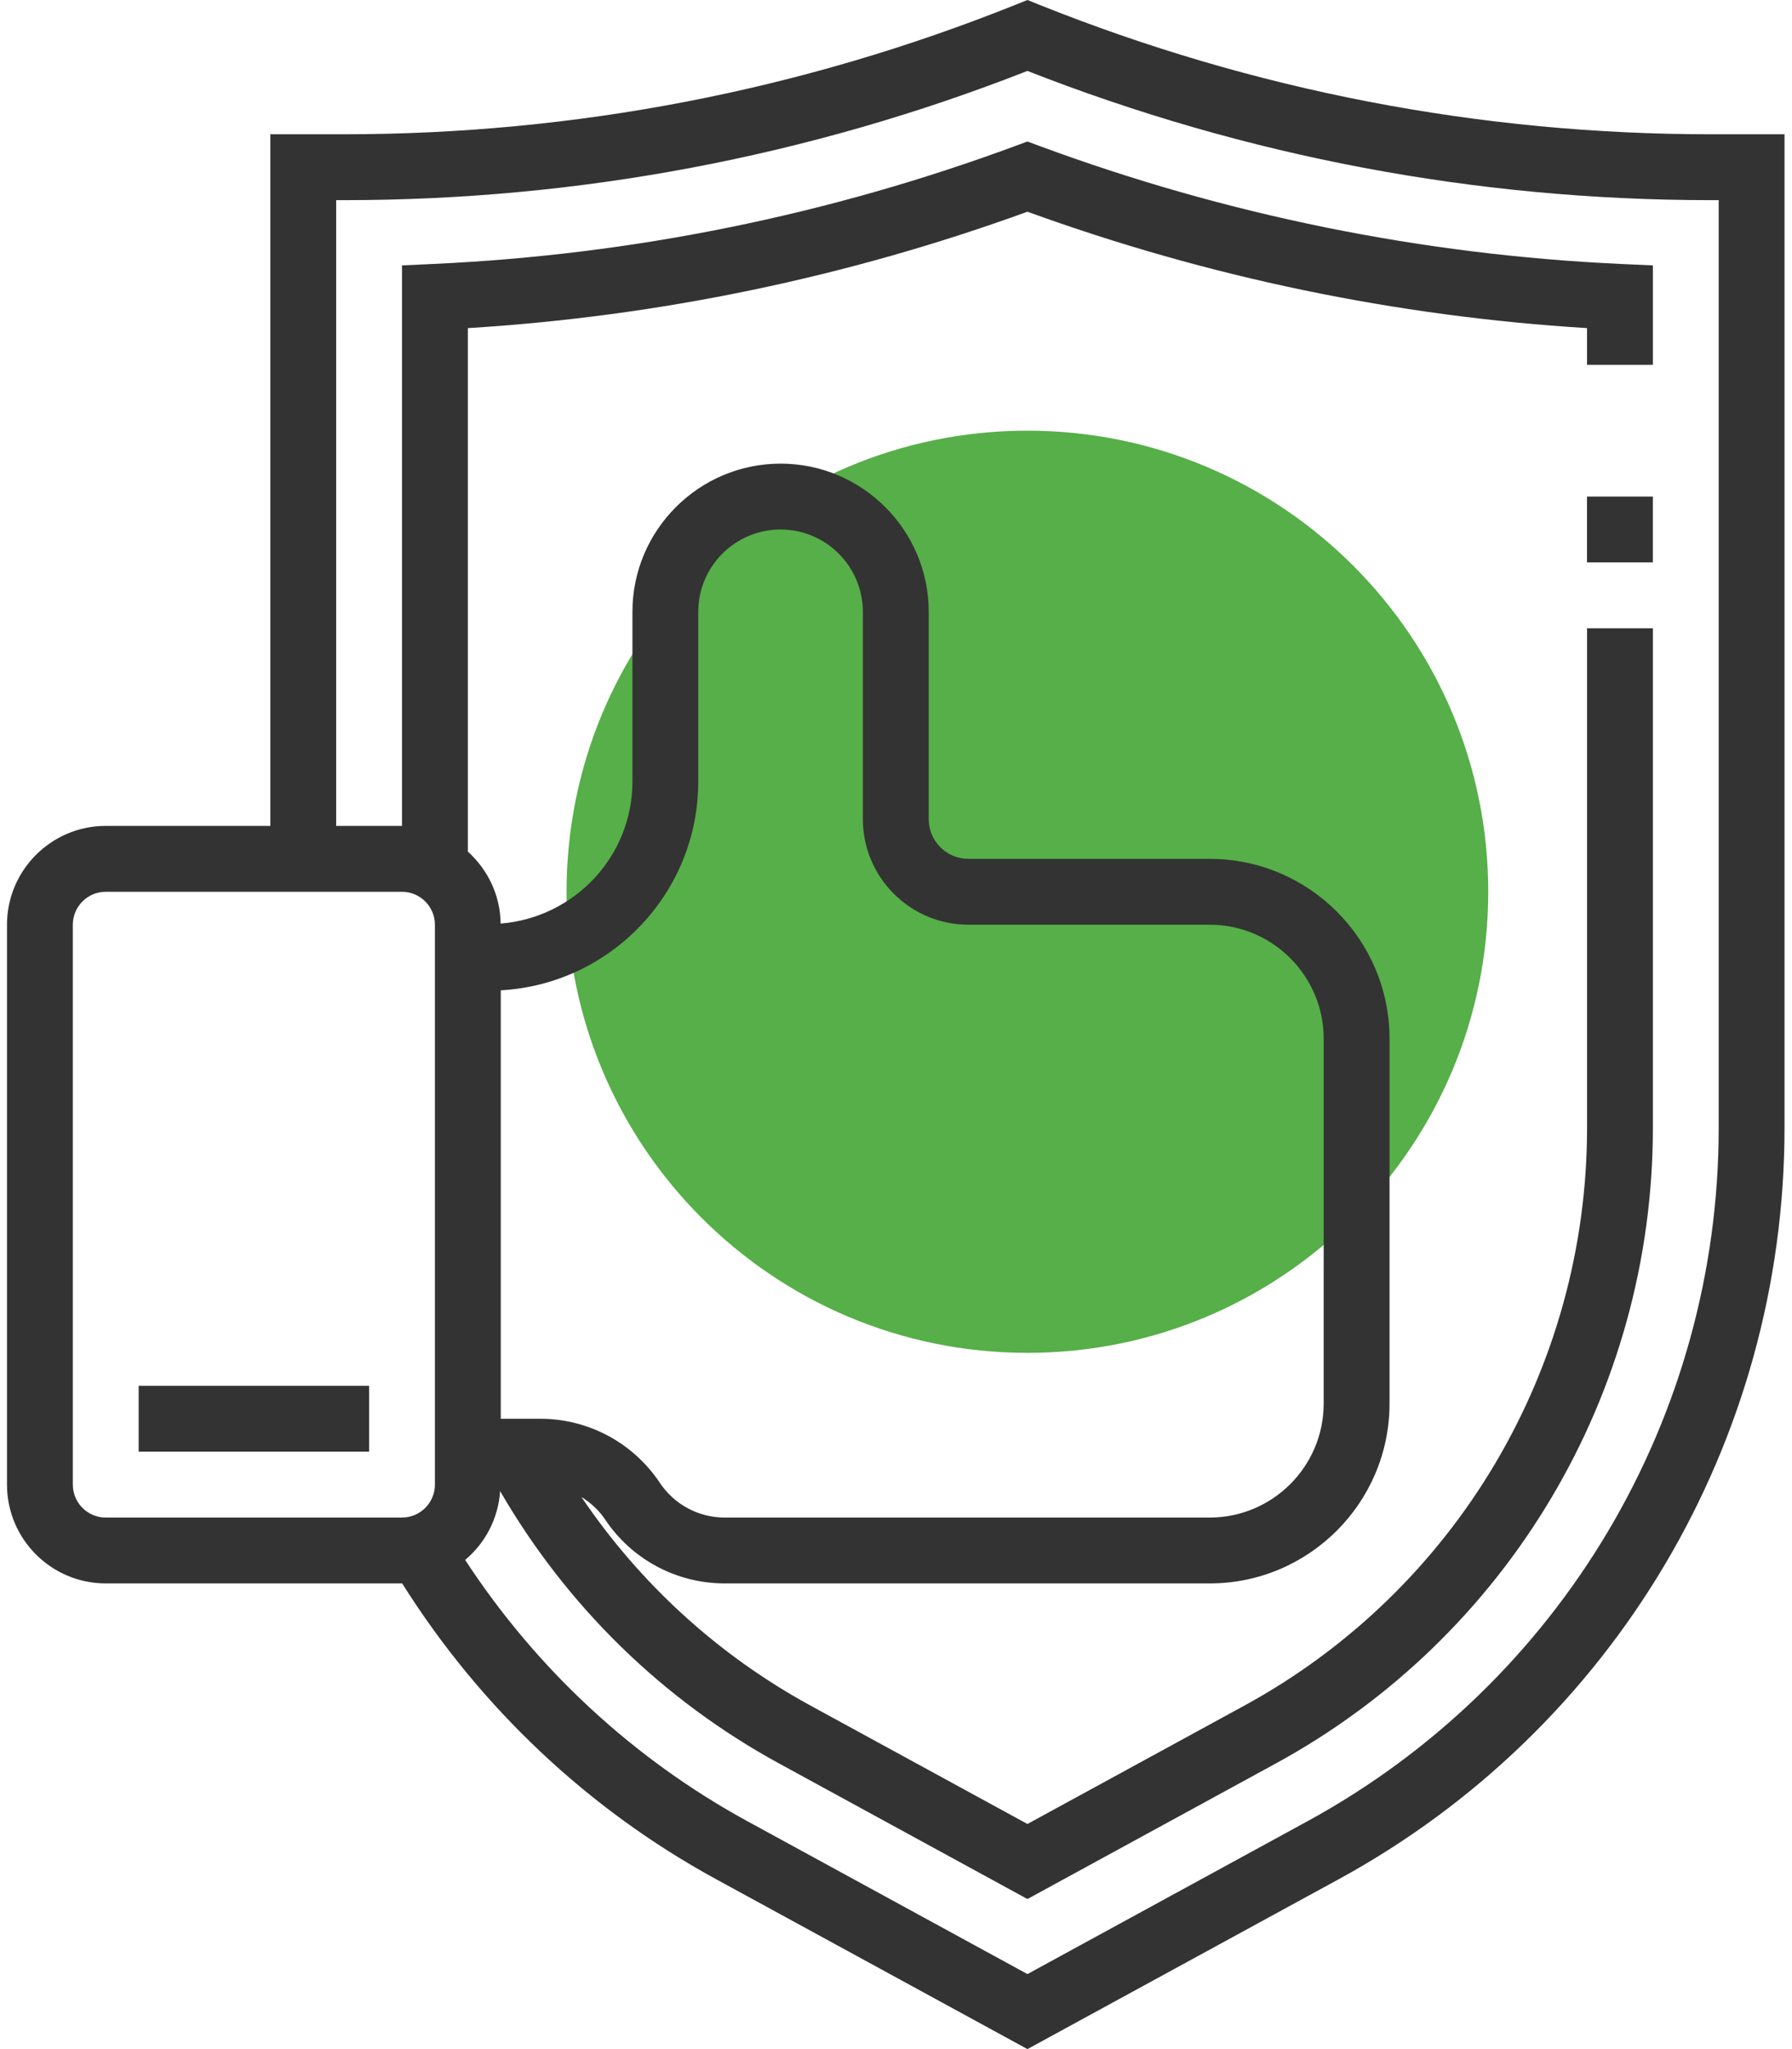
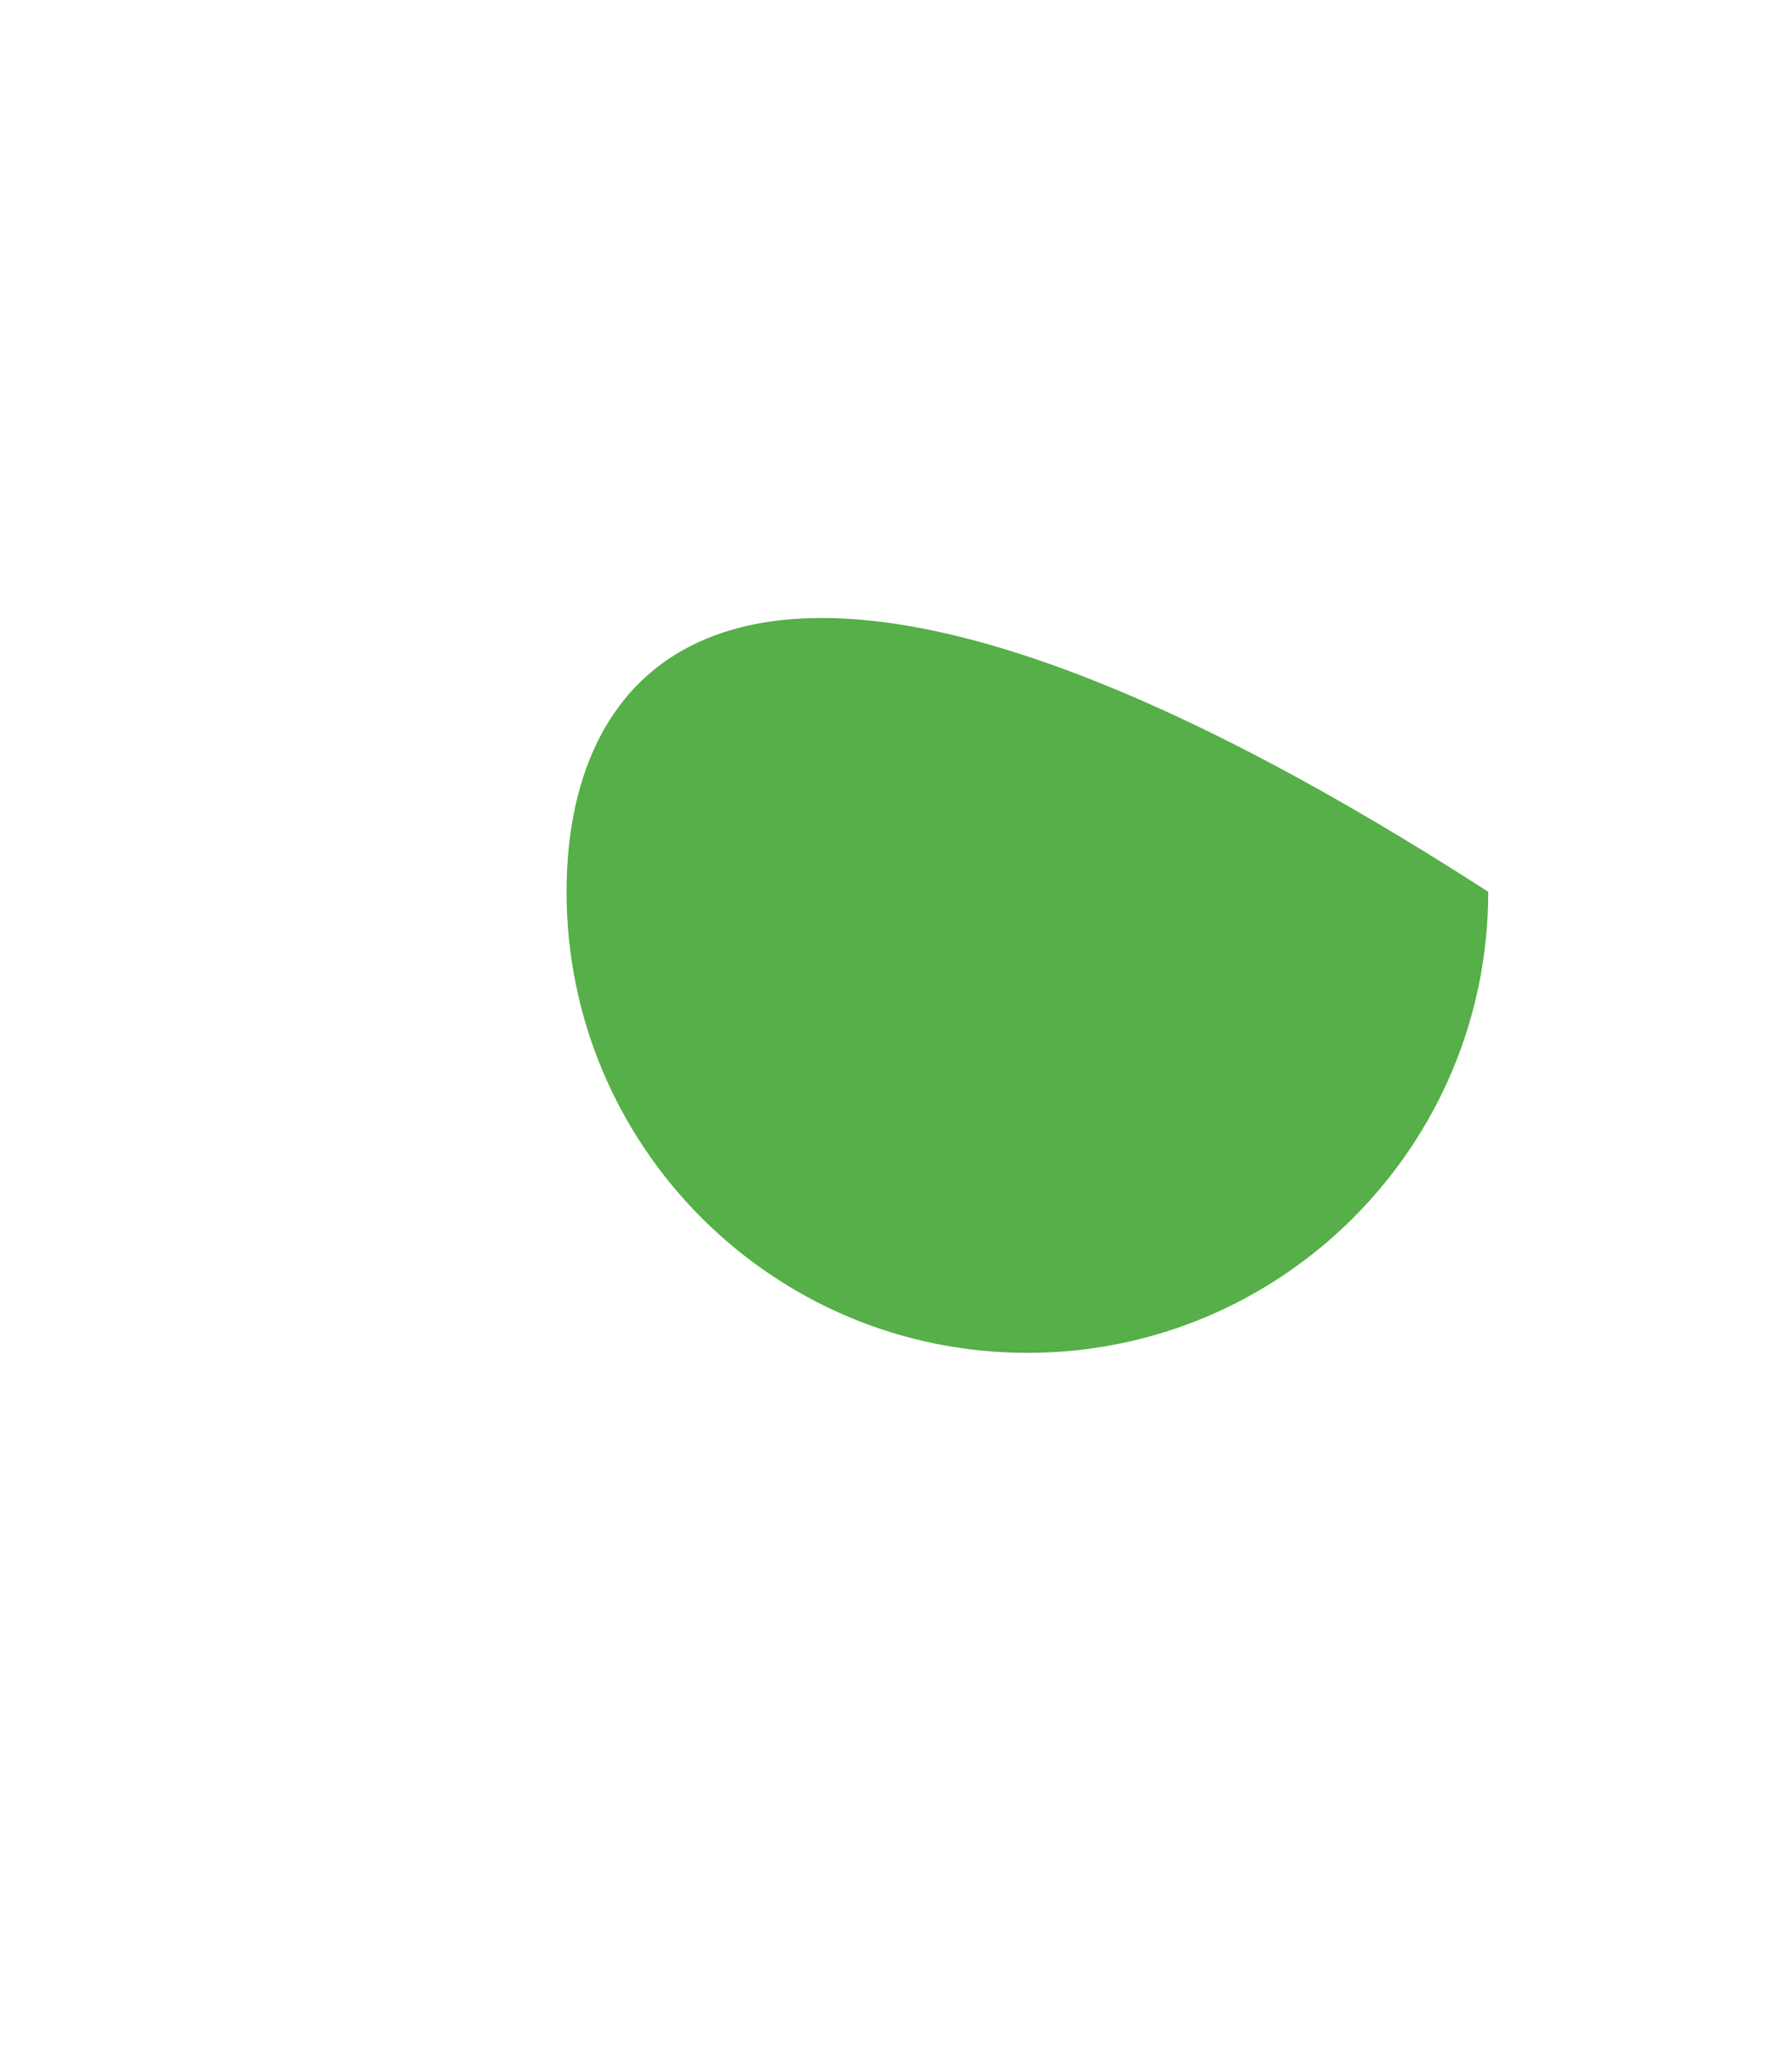
<svg xmlns="http://www.w3.org/2000/svg" width="63" height="72" viewBox="0 0 63 72" fill="none">
-   <path d="M36.12 47.536C45.068 47.536 52.321 40.283 52.321 31.335C52.321 22.387 45.068 15.133 36.12 15.133C27.172 15.133 19.918 22.387 19.918 31.335C19.918 40.283 27.172 47.536 36.12 47.536Z" fill="#56AF48" />
-   <path d="M60.158 4.718C52.034 4.718 44.092 3.188 36.551 0.173L36.121 0L35.692 0.172C28.15 3.188 20.207 4.718 12.084 4.718H9.504V29.02H3.718C1.804 29.02 0.246 30.578 0.246 32.492V52.166C0.246 54.08 1.804 55.637 3.718 55.637H14.133C14.135 55.637 14.136 55.637 14.139 55.637C16.872 59.981 20.66 63.568 25.175 66.03L36.121 72L47.066 66.03C56.733 60.757 62.737 50.642 62.737 39.63V4.718H60.158ZM2.56 52.166V32.492C2.56 31.854 3.079 31.335 3.717 31.335H14.133C14.771 31.335 15.29 31.855 15.29 32.492V52.166C15.29 52.803 14.771 53.323 14.133 53.323H3.718C3.079 53.323 2.56 52.803 2.56 52.166ZM17.605 34.797C21.469 34.587 24.548 31.377 24.548 27.462V21.498C24.548 19.904 25.846 18.605 27.442 18.605C29.037 18.605 30.335 19.904 30.335 21.498V28.782C30.335 30.828 31.999 32.492 34.045 32.492H42.529C44.738 32.492 46.536 34.29 46.536 36.5V49.315C46.536 51.526 44.738 53.323 42.529 53.323H25.478C24.559 53.323 23.707 52.866 23.197 52.102C22.257 50.693 20.684 49.851 18.99 49.851H17.605V34.797ZM60.423 39.63C60.423 49.793 54.881 59.131 45.959 63.997L36.121 69.364L26.283 63.997C22.257 61.801 18.855 58.638 16.353 54.812C17.055 54.222 17.517 53.366 17.582 52.393C19.917 56.422 23.28 59.722 27.392 61.965L36.121 66.727L44.85 61.965C53.029 57.505 58.109 48.947 58.109 39.631V22.077H55.795V39.631C55.795 48.099 51.177 55.879 43.743 59.933L36.121 64.09L28.5 59.933C25.238 58.154 22.499 55.641 20.44 52.6C20.763 52.802 21.052 53.059 21.271 53.387C22.211 54.796 23.784 55.637 25.478 55.637H42.529C46.016 55.637 48.851 52.801 48.851 49.315V36.5C48.851 33.014 46.016 30.178 42.529 30.178H34.045C33.276 30.178 32.65 29.552 32.65 28.782V21.498C32.65 18.627 30.313 16.291 27.442 16.291C24.571 16.291 22.234 18.627 22.234 21.498V27.461C22.234 30.099 20.187 32.245 17.6 32.452C17.589 31.446 17.143 30.55 16.448 29.923V11.529C23.169 11.116 29.78 9.742 36.121 7.439C42.462 9.742 49.072 11.115 55.794 11.529V12.819H58.109V9.326L57.005 9.276C49.999 8.955 43.107 7.557 36.522 5.121L36.121 4.972L35.719 5.12C29.133 7.556 22.241 8.954 15.237 9.274L14.133 9.326V29.021H11.818V7.033H12.083C20.349 7.033 28.433 5.505 36.12 2.492C43.808 5.505 51.892 7.033 60.158 7.033H60.423V39.63H60.423Z" fill="#333333" />
-   <path d="M58.108 17.448H55.793V19.762H58.108V17.448Z" fill="#333333" />
-   <path d="M12.976 48.694H4.875V51.008H12.976V48.694Z" fill="#333333" />
+   <path d="M36.12 47.536C45.068 47.536 52.321 40.283 52.321 31.335C27.172 15.133 19.918 22.387 19.918 31.335C19.918 40.283 27.172 47.536 36.12 47.536Z" fill="#56AF48" />
</svg>